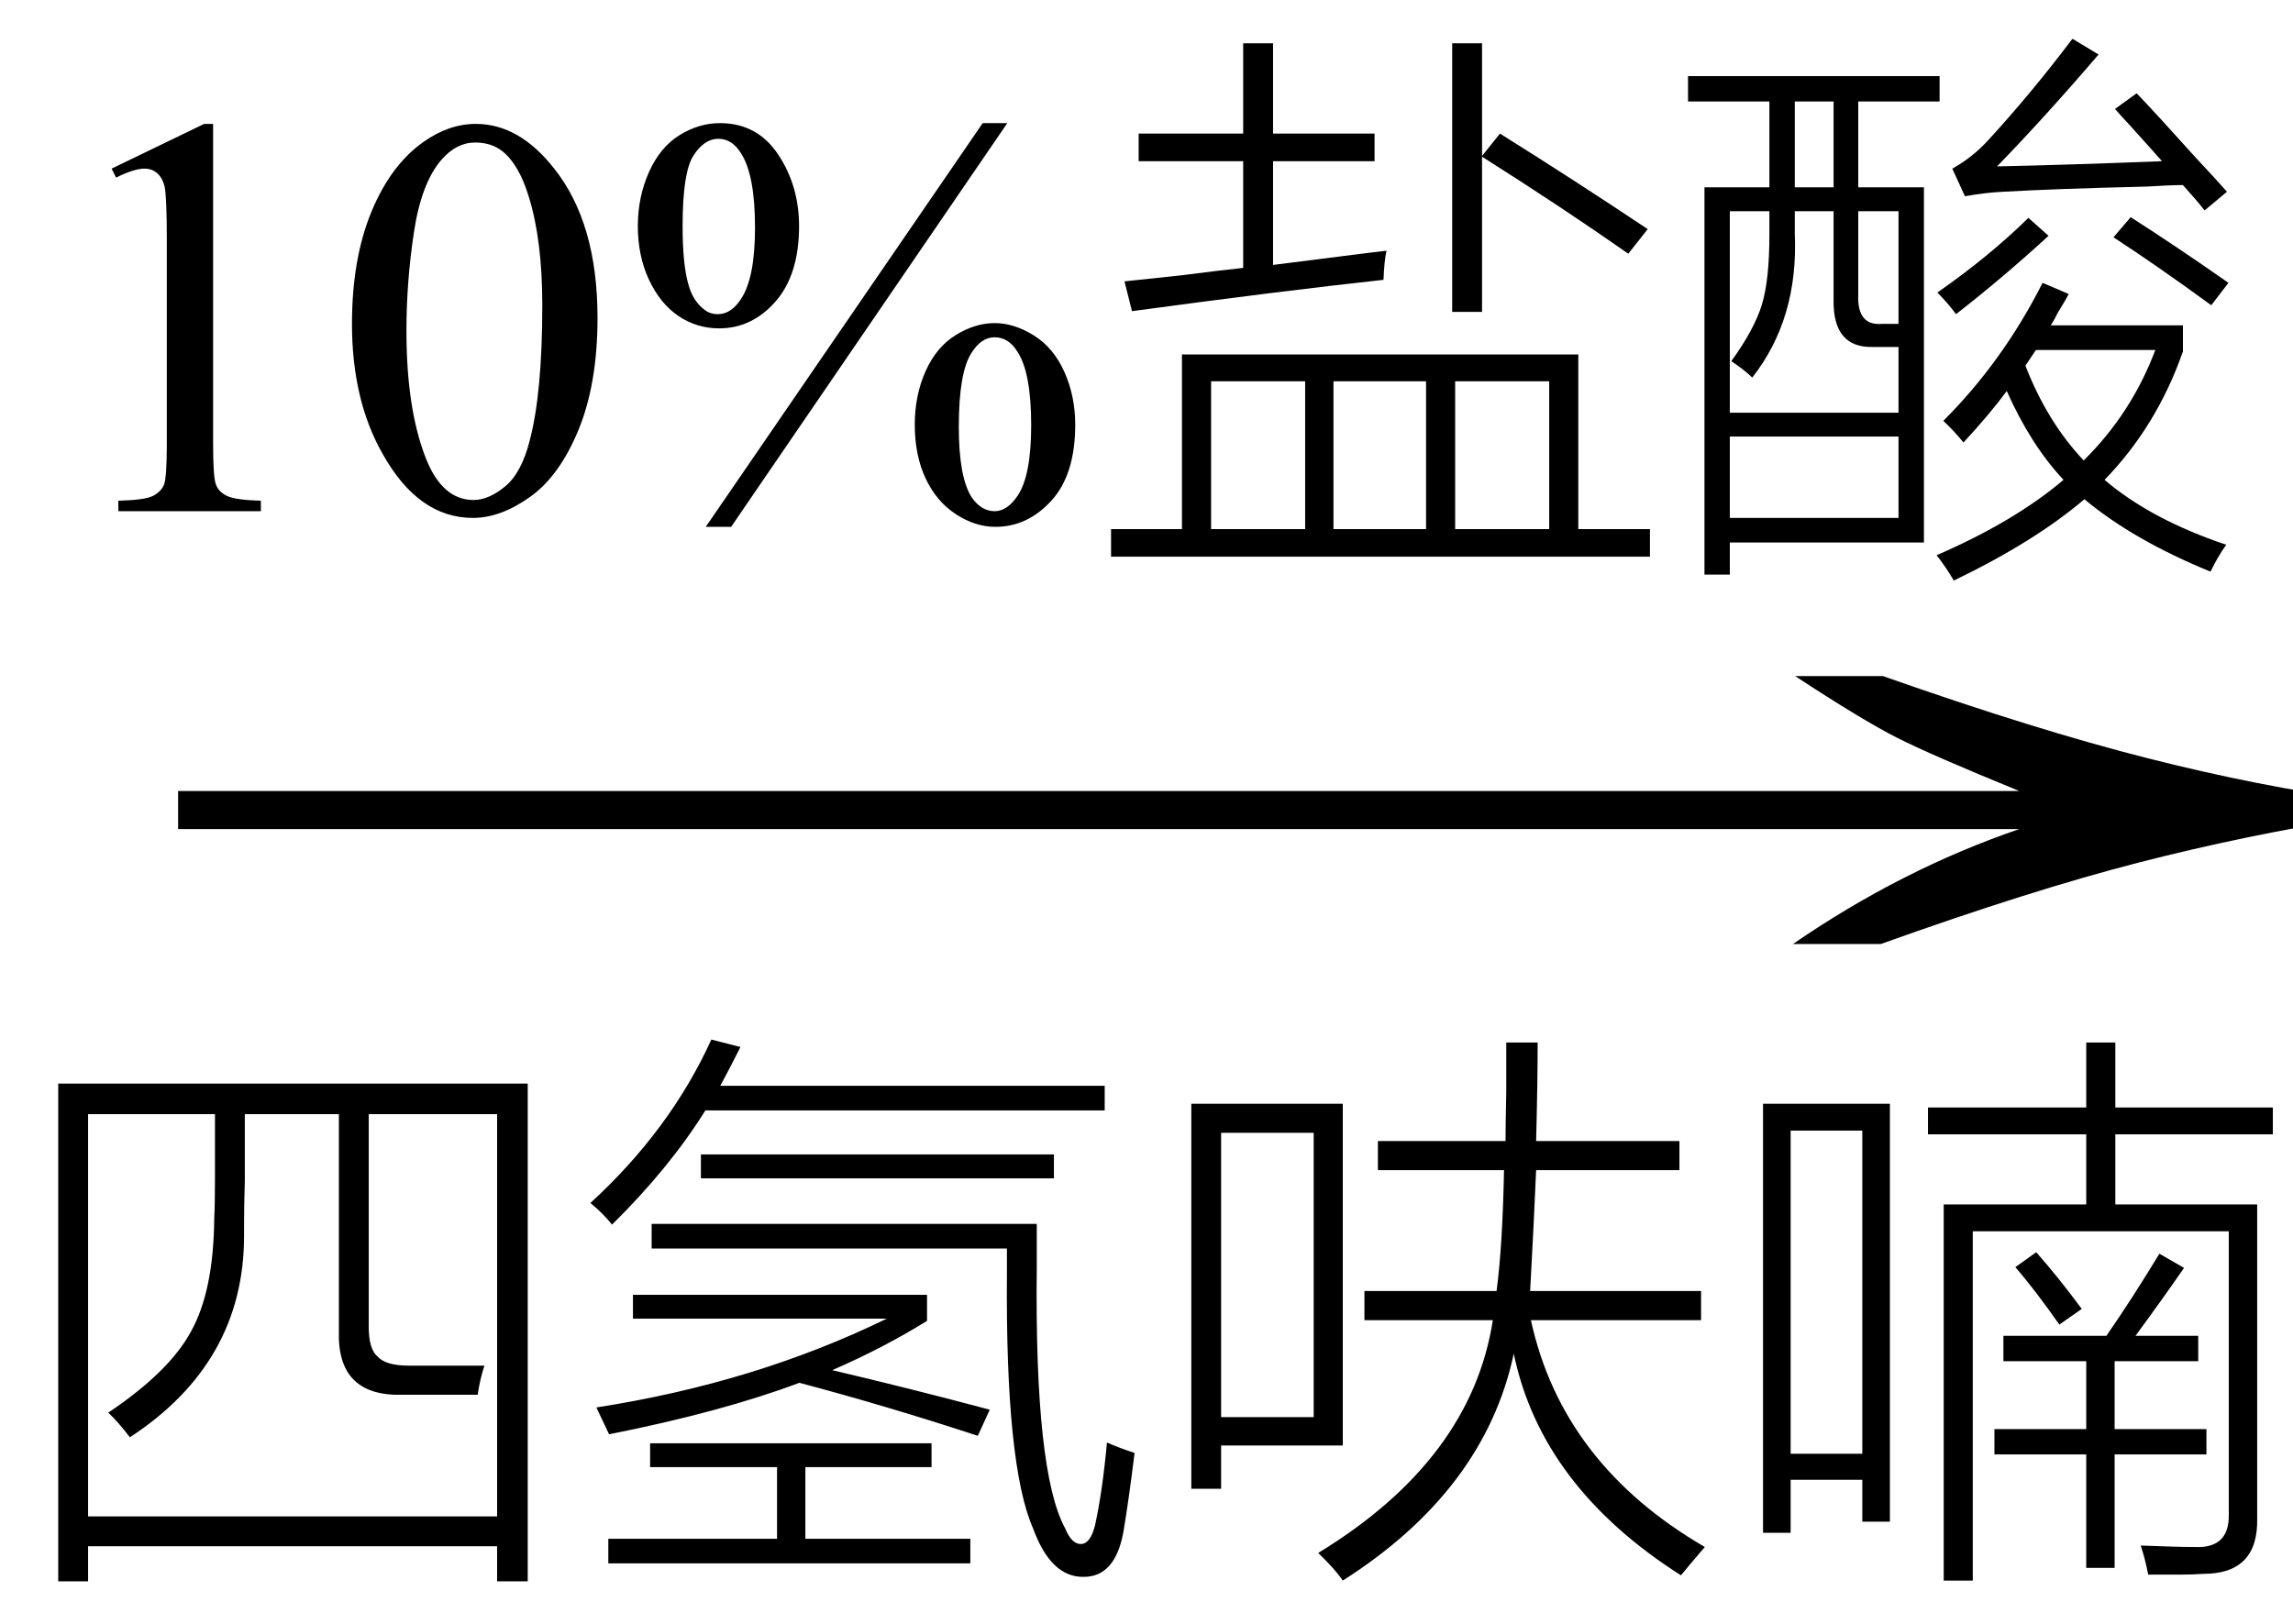
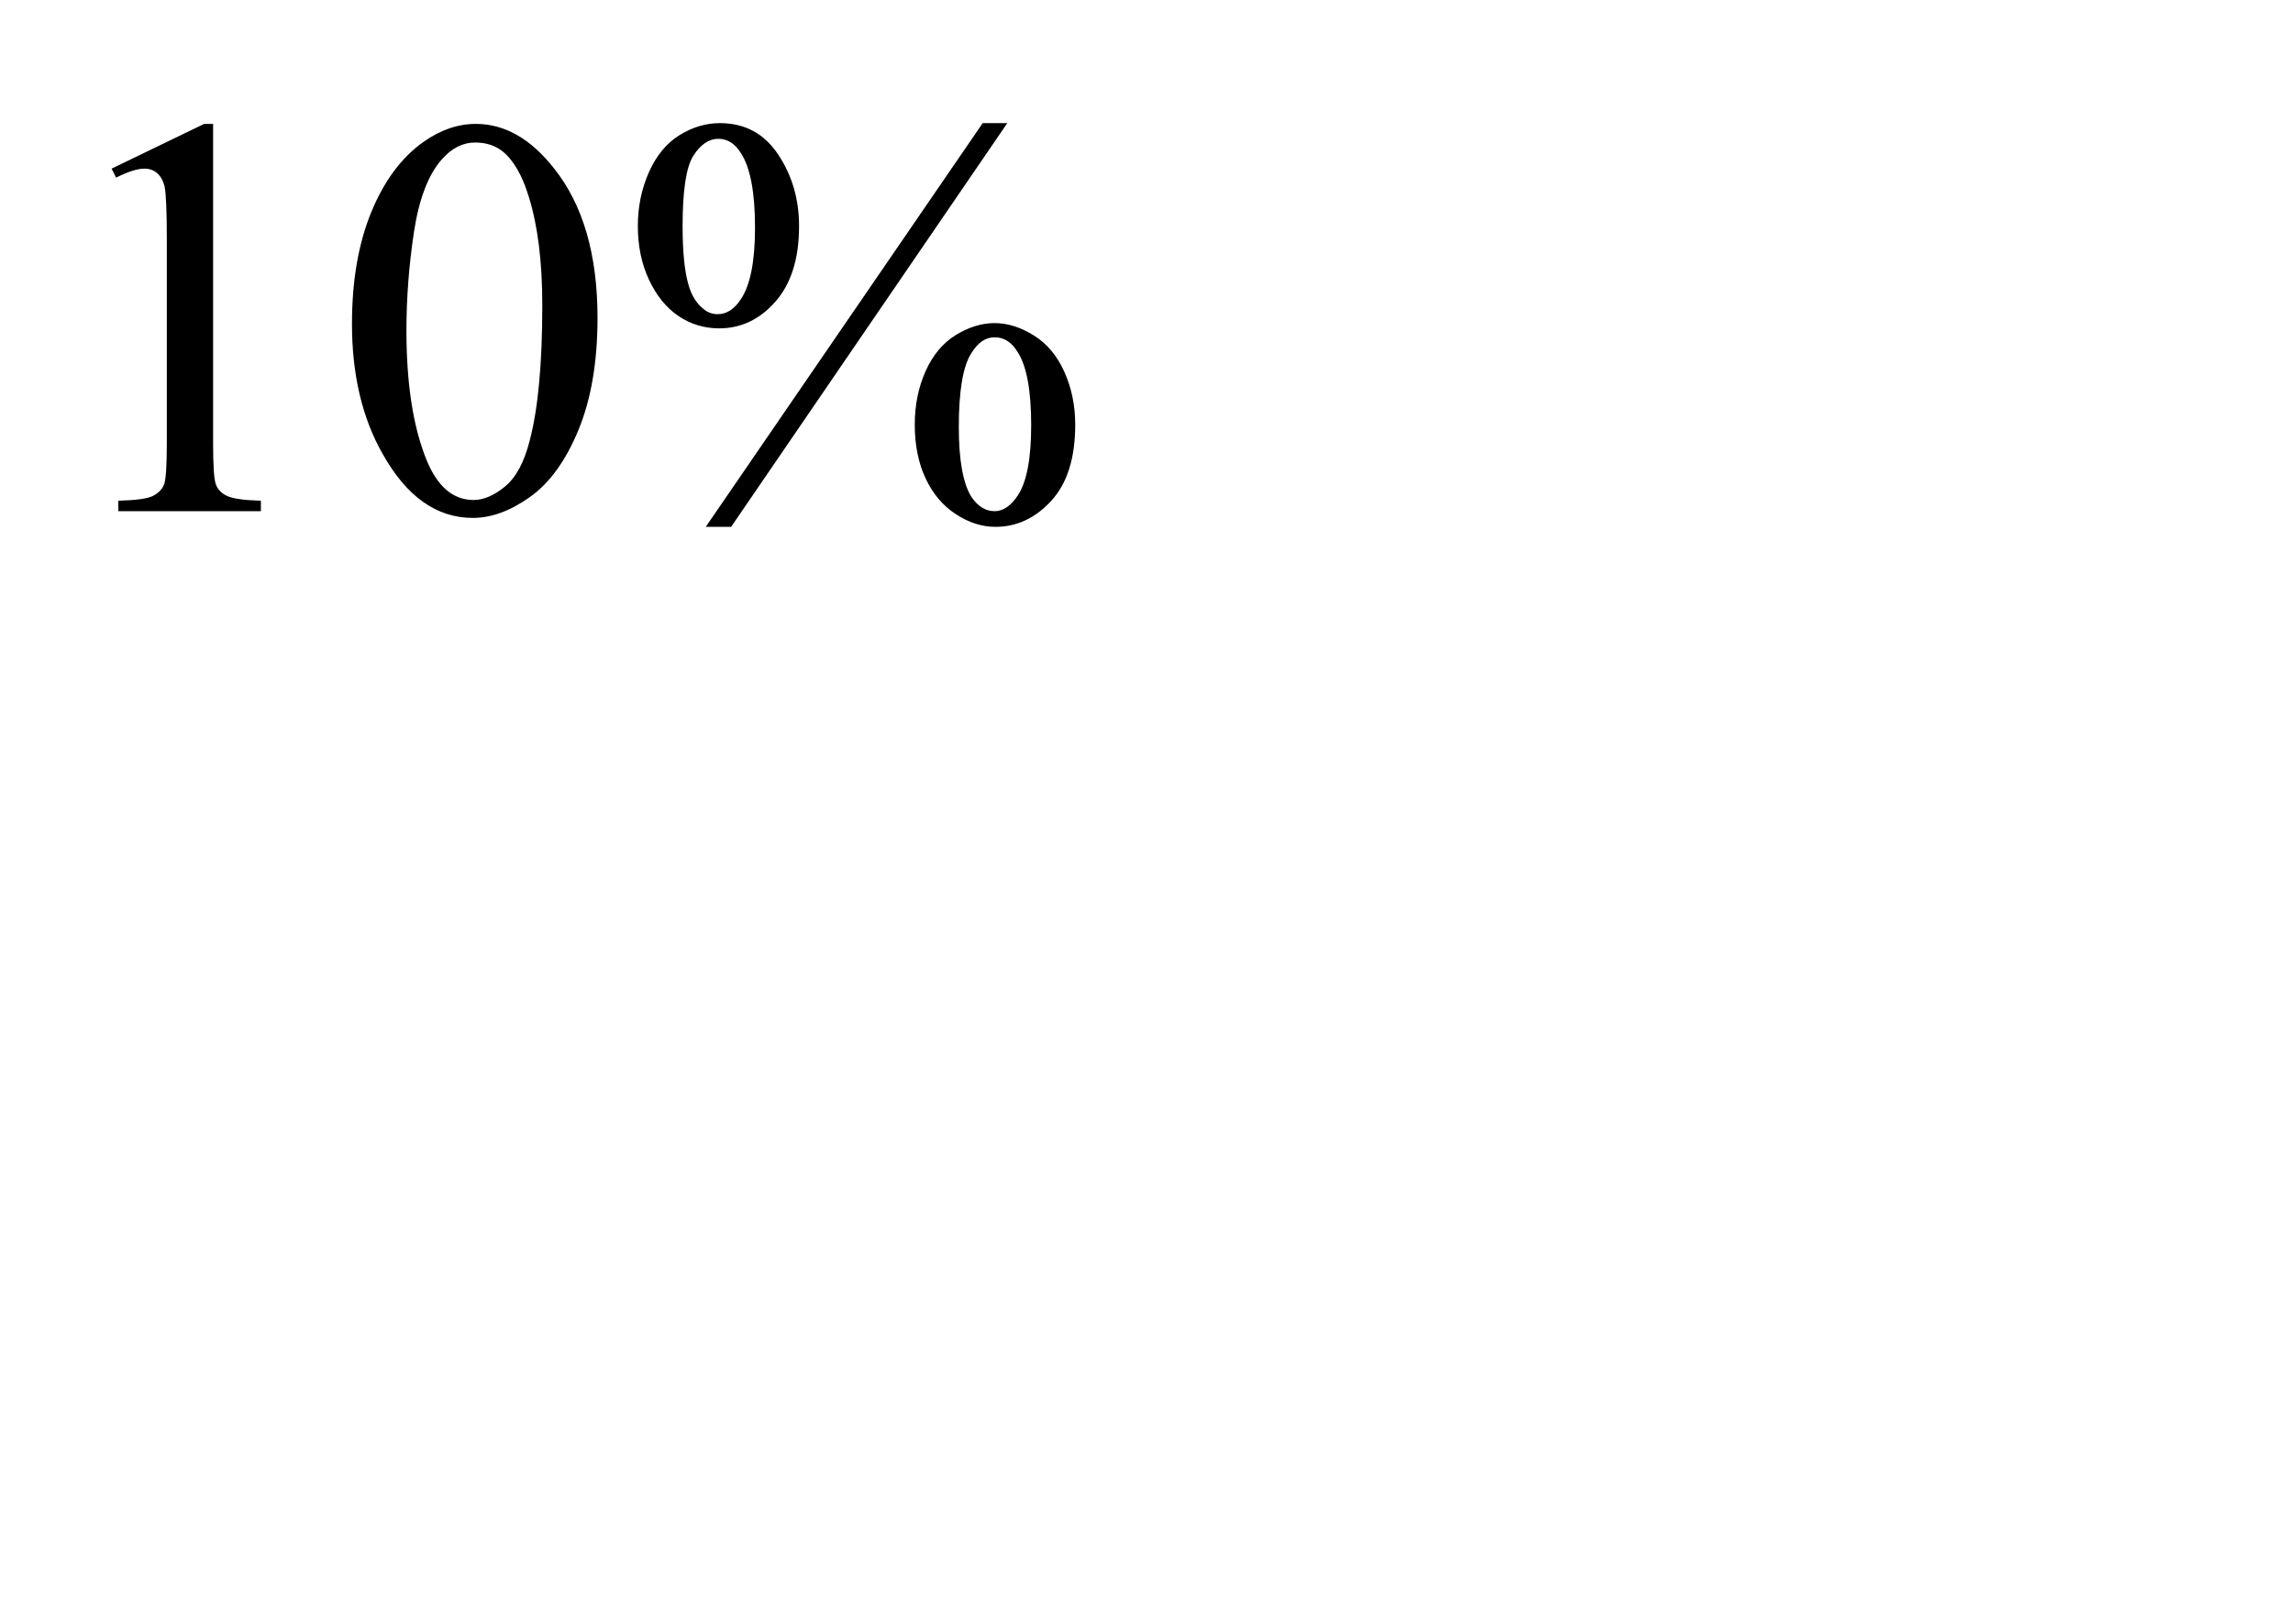
<svg xmlns="http://www.w3.org/2000/svg" stroke-dasharray="none" shape-rendering="auto" font-family="'Dialog'" width="48" text-rendering="auto" fill-opacity="1" contentScriptType="text/ecmascript" color-interpolation="auto" color-rendering="auto" preserveAspectRatio="xMidYMid meet" font-size="12" fill="black" stroke="black" image-rendering="auto" stroke-miterlimit="10" zoomAndPan="magnify" version="1.0" stroke-linecap="square" stroke-linejoin="miter" contentStyleType="text/css" font-style="normal" height="34" stroke-width="1" stroke-dashoffset="0" font-weight="normal" stroke-opacity="1">
  <defs id="genericDefs" />
  <g>
    <g text-rendering="optimizeLegibility" transform="translate(1.794,21) matrix(3.095,0,0,1,0,0)" color-rendering="optimizeQuality" color-interpolation="linearRGB" image-rendering="optimizeQuality">
-       <path d="M12.156 -6.844 Q13.188 -5.719 13.945 -5.125 Q14.703 -4.531 15.375 -4.25 L15.375 -3.891 Q14.609 -3.516 13.883 -2.938 Q13.156 -2.359 12.141 -1.234 L11.547 -1.234 Q12.281 -2.797 13.078 -3.641 L0.625 -3.641 L0.625 -4.438 L13.078 -4.438 Q12.484 -5.188 12.25 -5.555 Q12.016 -5.922 11.562 -6.844 L12.156 -6.844 Z" stroke="none" />
-     </g>
+       </g>
    <g text-rendering="optimizeLegibility" transform="translate(0,31.672)" color-rendering="optimizeQuality" color-interpolation="linearRGB" image-rendering="optimizeQuality">
-       <path d="M1.219 -8.984 L11.047 -8.984 L11.047 1.438 L10.406 1.438 L10.406 0.703 L1.844 0.703 L1.844 1.438 L1.219 1.438 L1.219 -8.984 ZM8.562 -3.078 L10.141 -3.078 Q10.047 -2.797 10 -2.469 L8.438 -2.469 Q7.047 -2.422 7.094 -3.812 L7.094 -8.344 L5.125 -8.344 Q5.125 -7.438 5.125 -6.953 Q5.109 -6.406 5.109 -6.078 Q5.109 -5.953 5.109 -5.797 Q5.109 -3.141 2.719 -1.578 Q2.469 -1.906 2.266 -2.094 Q3.547 -2.953 4 -3.797 Q4.469 -4.641 4.484 -6.141 Q4.5 -6.438 4.5 -6.984 Q4.5 -7.484 4.5 -8.344 L1.844 -8.344 L1.844 0.078 L10.406 0.078 L10.406 -8.344 L7.719 -8.344 L7.719 -3.891 Q7.719 -3.422 7.906 -3.266 Q8.078 -3.078 8.562 -3.078 ZM22.922 0.266 Q23.078 -0.438 23.172 -1.469 Q23.422 -1.359 23.75 -1.25 Q23.625 -0.234 23.516 0.406 Q23.344 1.344 22.688 1.344 Q22 1.359 21.625 0.328 Q21.047 -0.984 21.078 -5 L21.078 -5.531 L13.641 -5.531 L13.641 -6.047 L21.703 -6.047 L21.703 -5.125 Q21.656 -0.844 22.297 0.328 Q22.438 0.672 22.641 0.656 Q22.828 0.641 22.922 0.266 ZM13.25 -4.062 L13.25 -4.562 L19.406 -4.562 L19.406 -4.016 Q18.5 -3.453 17.422 -2.984 Q19.078 -2.594 20.719 -2.156 L20.469 -1.609 Q18.562 -2.234 16.734 -2.719 Q15.109 -2.109 12.75 -1.641 L12.484 -2.203 Q15.812 -2.719 18.562 -4.062 L13.25 -4.062 ZM12.734 0.547 L16.266 0.547 L16.266 -0.953 L13.609 -0.953 L13.609 -1.453 L19.5 -1.453 L19.5 -0.953 L16.859 -0.953 L16.859 0.547 L20.312 0.547 L20.312 1.062 L12.734 1.062 L12.734 0.547 ZM14.891 -9.906 L15.5 -9.75 Q15.281 -9.312 15.078 -8.938 L23.125 -8.938 L23.125 -8.422 L14.766 -8.422 Q14.016 -7.219 12.812 -6.031 Q12.625 -6.266 12.359 -6.484 Q14.031 -8.016 14.891 -9.906 ZM14.672 -7.5 L22.062 -7.5 L22.062 -7 L14.672 -7 L14.672 -7.5 ZM24.938 -8.562 L28.109 -8.562 L28.109 -1.406 L25.562 -1.406 L25.562 -0.5 L24.938 -0.5 L24.938 -8.562 ZM31.531 -9.844 L32.188 -9.844 Q32.188 -9 32.156 -7.781 L35.156 -7.781 L35.156 -7.172 L32.156 -7.172 Q32.109 -6.062 32.031 -4.641 L35.609 -4.641 L35.609 -4.031 L32.047 -4.031 Q32.703 -1.016 35.688 0.719 Q35.391 1.062 35.188 1.312 Q32.266 -0.547 31.688 -3.328 Q31.078 -0.469 28.109 1.422 Q27.938 1.172 27.594 0.844 Q30.797 -1.109 31.25 -4.031 L28.562 -4.031 L28.562 -4.641 L31.328 -4.641 Q31.453 -5.578 31.484 -7.172 L28.844 -7.172 L28.844 -7.781 L31.516 -7.781 Q31.516 -8.094 31.531 -8.812 Q31.531 -9.469 31.531 -9.844 ZM25.562 -7.953 L25.562 -2 L27.5 -2 L27.5 -7.953 L25.562 -7.953 ZM36.906 -8.562 L39.562 -8.562 L39.562 0.188 L38.984 0.188 L38.984 -0.688 L37.484 -0.688 L37.484 0.422 L36.906 0.422 L36.906 -8.562 ZM43.672 -9.844 L44.281 -9.844 L44.281 -8.484 L47.578 -8.484 L47.578 -7.922 L44.281 -7.922 L44.281 -6.453 L47.25 -6.453 L47.25 0.109 Q47.281 1.281 46.125 1.281 Q45.906 1.297 45.641 1.297 Q45.516 1.297 45.359 1.297 Q45.234 1.297 44.969 1.297 Q44.906 0.969 44.812 0.688 Q45.578 0.719 45.953 0.719 Q46.672 0.75 46.656 0.031 L46.656 -5.891 L41.297 -5.891 L41.297 1.422 L40.688 1.422 L40.688 -6.453 L43.672 -6.453 L43.672 -7.922 L40.359 -7.922 L40.359 -8.484 L43.672 -8.484 L43.672 -9.844 ZM37.484 -8 L37.484 -1.234 L38.984 -1.234 L38.984 -8 L37.484 -8 ZM41.938 -3.703 L44.094 -3.703 Q44.625 -4.469 45.203 -5.422 L45.719 -5.125 Q45.266 -4.469 44.703 -3.703 L46.016 -3.703 L46.016 -3.172 L44.266 -3.172 L44.266 -1.75 L46.188 -1.75 L46.188 -1.219 L44.266 -1.219 L44.266 1.156 L43.672 1.156 L43.672 -1.219 L41.75 -1.219 L41.75 -1.75 L43.672 -1.75 L43.672 -3.172 L41.938 -3.172 L41.938 -3.703 ZM42.188 -5.141 L42.625 -5.453 Q43.094 -4.922 43.578 -4.266 L43.109 -3.938 Q42.594 -4.672 42.188 -5.141 Z" stroke="none" />
-     </g>
+       </g>
    <g text-rendering="optimizeLegibility" transform="translate(0.93,10.703)" color-rendering="optimizeQuality" color-interpolation="linearRGB" image-rendering="optimizeQuality">
      <path d="M1.406 -7.172 L3.344 -8.109 L3.531 -8.109 L3.531 -1.406 Q3.531 -0.734 3.586 -0.57 Q3.641 -0.406 3.82 -0.32 Q4 -0.234 4.531 -0.219 L4.531 0 L1.547 0 L1.547 -0.219 Q2.109 -0.234 2.273 -0.32 Q2.438 -0.406 2.5 -0.547 Q2.562 -0.688 2.562 -1.406 L2.562 -5.688 Q2.562 -6.562 2.516 -6.797 Q2.469 -6.984 2.359 -7.078 Q2.25 -7.172 2.094 -7.172 Q1.875 -7.172 1.5 -6.984 L1.406 -7.172 ZM6.438 -3.922 Q6.438 -5.281 6.844 -6.266 Q7.25 -7.25 7.938 -7.734 Q8.469 -8.109 9.031 -8.109 Q9.938 -8.109 10.672 -7.172 Q11.578 -6.031 11.578 -4.047 Q11.578 -2.672 11.18 -1.703 Q10.781 -0.734 10.164 -0.297 Q9.547 0.141 8.969 0.141 Q7.828 0.141 7.078 -1.203 Q6.438 -2.328 6.438 -3.922 ZM7.578 -3.781 Q7.578 -2.141 7.984 -1.109 Q8.328 -0.234 8.984 -0.234 Q9.297 -0.234 9.641 -0.516 Q9.984 -0.797 10.156 -1.469 Q10.422 -2.469 10.422 -4.312 Q10.422 -5.672 10.141 -6.578 Q9.938 -7.25 9.594 -7.531 Q9.359 -7.719 9.016 -7.719 Q8.625 -7.719 8.312 -7.359 Q7.891 -6.875 7.734 -5.836 Q7.578 -4.797 7.578 -3.781 ZM20.156 -8.125 L14.375 0.328 L13.844 0.328 L19.641 -8.125 L20.156 -8.125 ZM14.141 -8.125 Q14.922 -8.125 15.359 -7.469 Q15.797 -6.812 15.797 -5.969 Q15.797 -4.953 15.305 -4.391 Q14.812 -3.828 14.125 -3.828 Q13.656 -3.828 13.273 -4.086 Q12.891 -4.344 12.656 -4.844 Q12.422 -5.344 12.422 -5.969 Q12.422 -6.578 12.656 -7.102 Q12.891 -7.625 13.297 -7.875 Q13.703 -8.125 14.141 -8.125 ZM14.109 -7.797 Q13.812 -7.797 13.586 -7.445 Q13.359 -7.094 13.359 -5.969 Q13.359 -5.156 13.484 -4.734 Q13.578 -4.406 13.797 -4.234 Q13.922 -4.125 14.094 -4.125 Q14.375 -4.125 14.578 -4.438 Q14.875 -4.875 14.875 -5.938 Q14.875 -7.047 14.578 -7.5 Q14.391 -7.797 14.109 -7.797 ZM19.891 -3.938 Q20.297 -3.938 20.711 -3.68 Q21.125 -3.422 21.352 -2.914 Q21.578 -2.406 21.578 -1.812 Q21.578 -0.766 21.078 -0.219 Q20.578 0.328 19.906 0.328 Q19.484 0.328 19.078 0.062 Q18.672 -0.203 18.445 -0.688 Q18.219 -1.172 18.219 -1.812 Q18.219 -2.422 18.445 -2.93 Q18.672 -3.438 19.078 -3.688 Q19.484 -3.938 19.891 -3.938 ZM19.891 -3.641 Q19.609 -3.641 19.406 -3.312 Q19.141 -2.906 19.141 -1.766 Q19.141 -0.719 19.406 -0.297 Q19.609 0 19.891 0 Q20.156 0 20.375 -0.328 Q20.656 -0.75 20.656 -1.797 Q20.656 -2.891 20.375 -3.328 Q20.188 -3.641 19.891 -3.641 Z" stroke="none" />
-       <path d="M23.812 -3.281 L32.109 -3.281 L32.109 0.375 L33.609 0.375 L33.609 0.953 L22.328 0.953 L22.328 0.375 L23.812 0.375 L23.812 -3.281 ZM25.094 -9.797 L25.719 -9.797 L25.719 -7.906 L27.844 -7.906 L27.844 -7.328 L25.719 -7.328 L25.719 -5.156 Q26.219 -5.219 27.203 -5.344 Q27.812 -5.422 28.094 -5.453 Q28.047 -5.25 28.031 -4.844 Q25.875 -4.609 22.766 -4.188 L22.609 -4.812 Q22.922 -4.844 23.797 -4.938 Q24.641 -5.047 25.094 -5.094 L25.094 -7.328 L22.906 -7.328 L22.906 -7.906 L25.094 -7.906 L25.094 -9.797 ZM31.5 -2.719 L29.531 -2.719 L29.531 0.375 L31.5 0.375 L31.5 -2.719 ZM24.422 -2.719 L24.422 0.375 L26.391 0.375 L26.391 -2.719 L24.422 -2.719 ZM26.984 -2.719 L26.984 0.375 L28.922 0.375 L28.922 -2.719 L26.984 -2.719 ZM29.469 -9.797 L30.094 -9.797 L30.094 -7.438 L30.469 -7.906 Q32.016 -6.938 33.562 -5.906 L33.156 -5.391 Q31.75 -6.375 30.094 -7.422 L30.094 -4.172 L29.469 -4.172 L29.469 -9.797 ZM34.75 -6.781 L36.109 -6.781 L36.109 -8.578 L34.406 -8.578 L34.406 -9.109 L39.672 -9.109 L39.672 -8.578 L37.969 -8.578 L37.969 -6.781 L39.344 -6.781 L39.344 0.656 L35.281 0.656 L35.281 1.328 L34.75 1.328 L34.75 -6.781 ZM40.172 -1.438 Q39.969 -1.688 39.75 -1.891 Q41 -3.141 41.828 -4.781 L42.375 -4.547 Q42.312 -4.422 42.156 -4.172 Q42.062 -3.984 42 -3.891 L44.766 -3.891 L44.766 -3.344 Q44.219 -1.781 43.125 -0.656 Q44.094 0.172 45.672 0.703 Q45.484 0.969 45.344 1.266 Q43.734 0.609 42.703 -0.25 Q41.656 0.641 39.969 1.453 Q39.797 1.156 39.609 0.922 Q41.234 0.219 42.266 -0.656 Q41.578 -1.391 41.078 -2.516 Q40.734 -2.047 40.172 -1.438 ZM35.281 -6.281 L35.281 -2.062 L38.812 -2.062 L38.812 -3.438 L38.266 -3.438 Q37.438 -3.422 37.453 -4.422 L37.453 -6.281 L36.641 -6.281 L36.641 -5.812 Q36.719 -4.031 35.75 -2.797 Q35.594 -2.953 35.312 -3.141 Q35.797 -3.812 35.953 -4.328 Q36.109 -4.844 36.109 -5.781 L36.109 -6.281 L35.281 -6.281 ZM35.281 -1.562 L35.281 0.141 L38.812 0.141 L38.812 -1.562 L35.281 -1.562 ZM40.875 -7.219 Q42.344 -7.25 44.328 -7.328 Q44.094 -7.594 43.656 -8.078 Q43.438 -8.312 43.344 -8.422 L43.797 -8.75 Q44.188 -8.344 45.016 -7.422 Q45.469 -6.938 45.688 -6.688 L45.219 -6.297 Q45.062 -6.5 44.766 -6.828 Q44.5 -6.828 44.016 -6.797 Q42.078 -6.75 41 -6.688 Q40.641 -6.672 40.203 -6.594 L39.938 -7.172 Q40.359 -7.406 40.688 -7.766 Q41.578 -8.734 42.453 -9.891 L43 -9.562 Q41.891 -8.266 40.875 -7.219 ZM44.188 -3.375 L41.688 -3.375 L41.469 -3.047 Q41.922 -1.875 42.688 -1.062 Q43.688 -2.047 44.188 -3.375 ZM38.812 -6.281 L37.969 -6.281 L37.969 -4.547 Q37.938 -3.875 38.469 -3.922 L38.812 -3.922 L38.812 -6.281 ZM36.641 -8.578 L36.641 -6.781 L37.453 -6.781 L37.453 -8.578 L36.641 -8.578 ZM45.359 -4.312 Q44.203 -5.156 43.312 -5.734 L43.672 -6.156 Q44.625 -5.547 45.719 -4.781 L45.359 -4.312 ZM41.531 -6.141 L41.953 -5.766 Q41 -4.891 40.016 -4.125 Q39.844 -4.359 39.625 -4.578 Q40.703 -5.328 41.531 -6.141 Z" stroke="none" />
    </g>
  </g>
</svg>